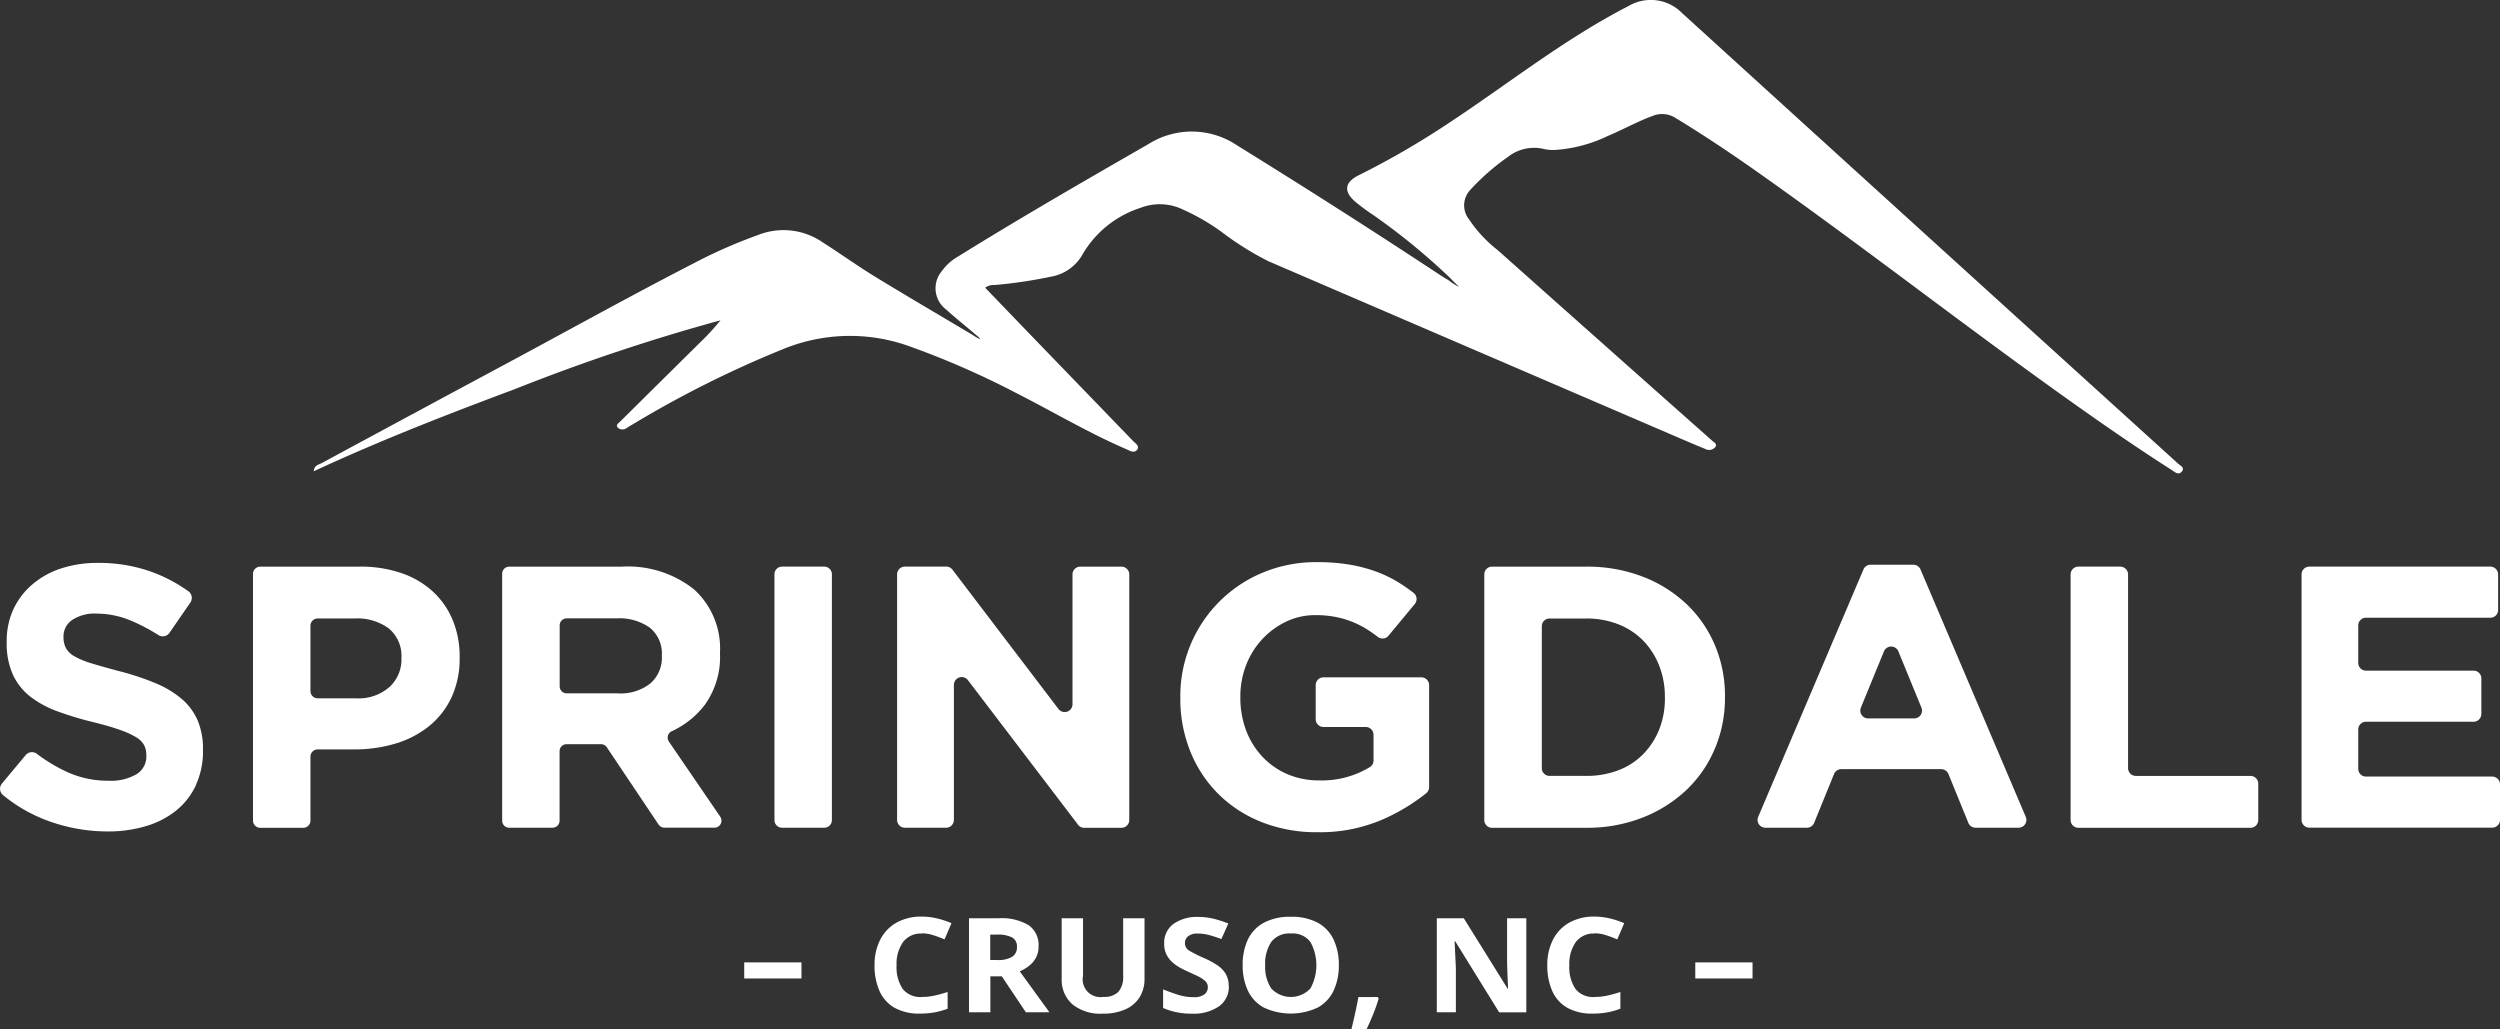
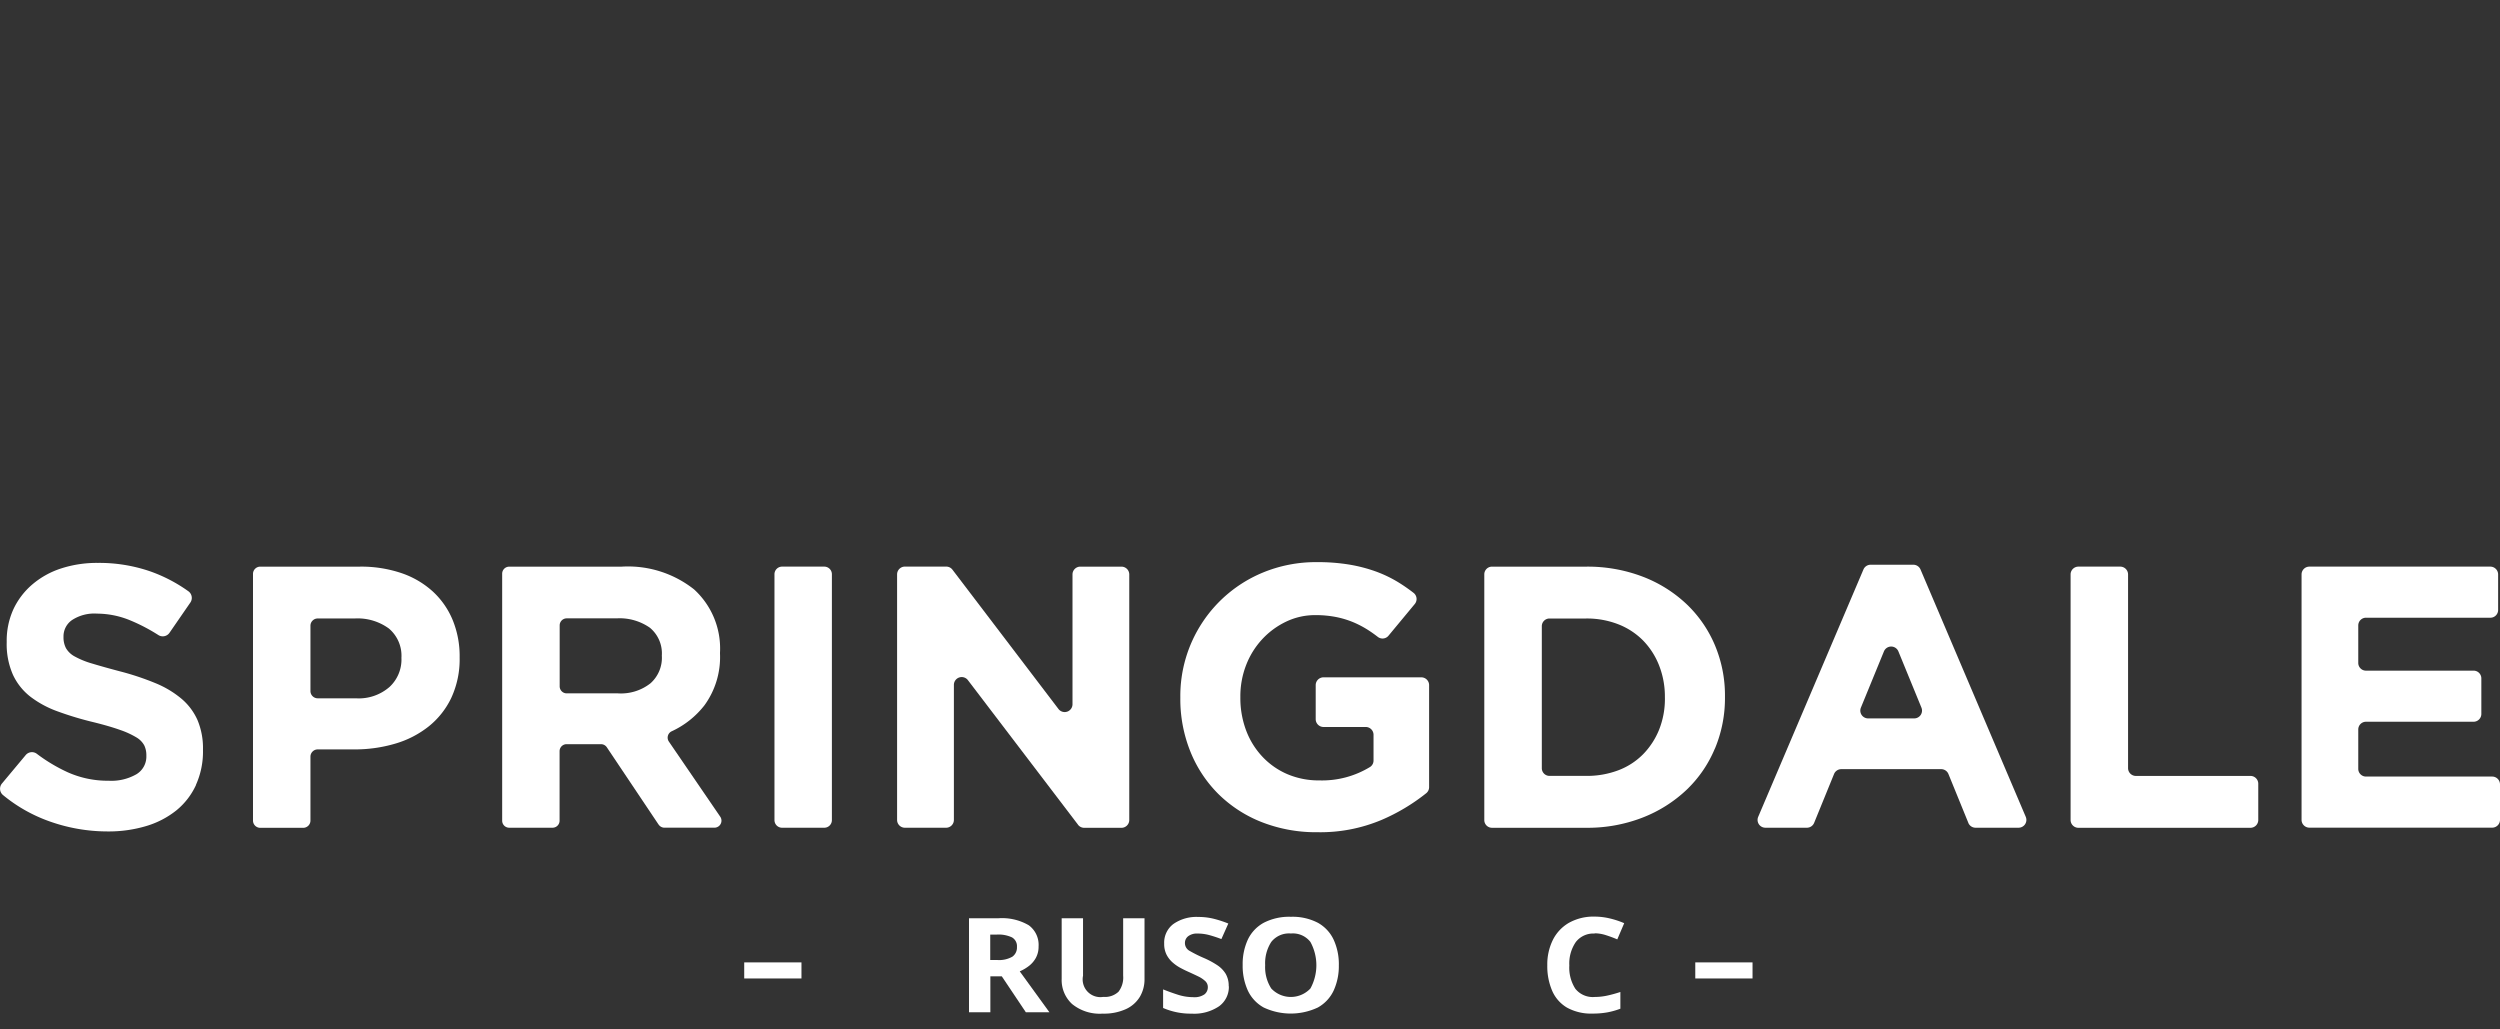
<svg xmlns="http://www.w3.org/2000/svg" id="Logo" width="160" height="65.875" viewBox="0 0 160 65.875">
  <rect x="0" y="0" width="160" height="65.875" fill="#333333" stroke="none" />
  <defs>
    <clipPath id="clip-path">
      <rect id="Rectangle_1787" data-name="Rectangle 1787" width="160" height="65.875" fill="none" />
    </clipPath>
  </defs>
  <rect id="Rectangle_1785" data-name="Rectangle 1785" width="3.664" height="1.029" transform="translate(47.63 61.593)" fill="#fff" />
  <rect id="Rectangle_1786" data-name="Rectangle 1786" width="3.664" height="1.029" transform="translate(108.498 61.593)" fill="#fff" />
  <g id="Group_3712" data-name="Group 3712">
    <g id="Group_3711" data-name="Group 3711" clip-path="url(#clip-path)">
-       <path id="Path_24530" data-name="Path 24530" d="M174.871,181.22a1.42,1.42,0,0,0-1.2.542,2.426,2.426,0,0,0-.416,1.5,2.489,2.489,0,0,0,.385,1.491,1.426,1.426,0,0,0,1.235.526,3.81,3.81,0,0,0,.788-.084,8.18,8.18,0,0,0,.859-.236v1.071a4.836,4.836,0,0,1-.842.236,5.217,5.217,0,0,1-.931.076,3.179,3.179,0,0,1-1.647-.384,2.317,2.317,0,0,1-.949-1.084,3.976,3.976,0,0,1-.308-1.627,3.527,3.527,0,0,1,.352-1.611,2.61,2.61,0,0,1,1.028-1.1,3.214,3.214,0,0,1,1.651-.4,4.193,4.193,0,0,1,.964.115,5.508,5.508,0,0,1,.928.306l-.444,1.037a7.517,7.517,0,0,0-.728-.271,2.35,2.35,0,0,0-.72-.118" transform="translate(-115.874 -121.473)" fill="#fff" />
      <path id="Path_24531" data-name="Path 24531" d="M192.3,180.429a3.389,3.389,0,0,1,1.949.447,1.552,1.552,0,0,1,.629,1.356,1.492,1.492,0,0,1-.168.721,1.66,1.66,0,0,1-.443.523,2.707,2.707,0,0,1-.594.35l1.9,2.62h-1.509l-1.539-2.3h-.733v2.3h-1.367v-6.017Zm-.1,1.045h-.416V183.1h.443a1.708,1.708,0,0,0,.973-.212.717.717,0,0,0,.294-.623.647.647,0,0,0-.317-.612,2.035,2.035,0,0,0-.977-.18" transform="translate(-128.409 -121.66)" fill="#fff" />
      <path id="Path_24532" data-name="Path 24532" d="M213.928,180.448v3.895a2.186,2.186,0,0,1-.294,1.125,2.018,2.018,0,0,1-.892.792,3.389,3.389,0,0,1-1.491.291,2.8,2.8,0,0,1-1.955-.612,2.082,2.082,0,0,1-.67-1.614v-3.877h1.367v3.683a1.133,1.133,0,0,0,1.295,1.349,1.268,1.268,0,0,0,.973-.328,1.483,1.483,0,0,0,.3-1.028v-3.675Z" transform="translate(-140.679 -121.679)" fill="#fff" />
      <path id="Path_24533" data-name="Path 24533" d="M232.768,184.619a1.528,1.528,0,0,1-.619,1.277,2.838,2.838,0,0,1-1.762.477,4.41,4.41,0,0,1-1.827-.363v-1.189q.461.186.949.342a3.218,3.218,0,0,0,.981.156,1.119,1.119,0,0,0,.72-.182.577.577,0,0,0,.212-.46.517.517,0,0,0-.167-.388,1.794,1.794,0,0,0-.449-.3q-.28-.136-.643-.3-.226-.1-.488-.24a2.687,2.687,0,0,1-.5-.346,1.707,1.707,0,0,1-.393-.5,1.516,1.516,0,0,1-.153-.708,1.492,1.492,0,0,1,.588-1.259,2.577,2.577,0,0,1,1.6-.451,4.06,4.06,0,0,1,.958.11,7.074,7.074,0,0,1,.958.311l-.443.995a7.949,7.949,0,0,0-.8-.262,2.854,2.854,0,0,0-.724-.092.924.924,0,0,0-.6.17.542.542,0,0,0-.209.438.567.567,0,0,0,.308.506,8.611,8.611,0,0,0,.915.455,5.452,5.452,0,0,1,.846.456,1.77,1.77,0,0,1,.542.557,1.529,1.529,0,0,1,.19.793" transform="translate(-154.121 -121.5)" fill="#fff" />
      <path id="Path_24534" data-name="Path 24534" d="M250.343,183.249a3.767,3.767,0,0,1-.331,1.627A2.408,2.408,0,0,1,249,185.96a4.066,4.066,0,0,1-3.466,0,2.408,2.408,0,0,1-1.014-1.084,3.8,3.8,0,0,1-.331-1.635,3.733,3.733,0,0,1,.331-1.627,2.4,2.4,0,0,1,1.014-1.075,3.543,3.543,0,0,1,1.742-.384,3.5,3.5,0,0,1,1.728.384,2.4,2.4,0,0,1,1.009,1.085,3.767,3.767,0,0,1,.331,1.627m-4.715,0a2.514,2.514,0,0,0,.389,1.491,1.718,1.718,0,0,0,2.428.079c.027-.026.053-.052.079-.079a3.1,3.1,0,0,0,0-2.976,1.416,1.416,0,0,0-1.249-.542,1.44,1.44,0,0,0-1.258.542,2.509,2.509,0,0,0-.389,1.491" transform="translate(-164.658 -121.48)" fill="#fff" />
-       <path id="Path_24535" data-name="Path 24535" d="M267.244,195.924l.064.093a10.137,10.137,0,0,1-.339.977q-.213.53-.439.995h-.968q.126-.5.248-1.061t.2-1Z" transform="translate(-179.073 -132.115)" fill="#fff" />
-       <path id="Path_24536" data-name="Path 24536" d="M288.075,186.47h-1.738l-2.814-4.551h-.036q.018.43.04.859t.041.859v2.832h-1.22v-6.017h1.728l2.806,4.508h.027c-.012-.271-.024-.55-.036-.825s-.021-.555-.027-.835v-2.847h1.231Z" transform="translate(-190.392 -121.682)" fill="#fff" />
      <path id="Path_24537" data-name="Path 24537" d="M307.074,181.22a1.419,1.419,0,0,0-1.2.542,2.426,2.426,0,0,0-.416,1.5,2.484,2.484,0,0,0,.385,1.491,1.424,1.424,0,0,0,1.235.526,3.81,3.81,0,0,0,.788-.084,8.181,8.181,0,0,0,.859-.236v1.071a4.809,4.809,0,0,1-.842.236,5.212,5.212,0,0,1-.931.076,3.179,3.179,0,0,1-1.647-.384,2.317,2.317,0,0,1-.949-1.084,3.976,3.976,0,0,1-.308-1.627,3.536,3.536,0,0,1,.352-1.611,2.609,2.609,0,0,1,1.028-1.1,3.208,3.208,0,0,1,1.651-.4,4.2,4.2,0,0,1,.964.115,5.5,5.5,0,0,1,.927.306l-.443,1.037a7.5,7.5,0,0,0-.729-.271,2.342,2.342,0,0,0-.718-.118" transform="translate(-205.021 -121.473)" fill="#fff" />
-       <path id="Path_24538" data-name="Path 24538" d="M134.424,17.816a41.785,41.785,0,0,0-4.95-4.057,13.026,13.026,0,0,1-1.125-.829c-.786-.667-.723-1.259.209-1.72a53.225,53.225,0,0,0,5.652-3.268c2.751-1.81,5.368-3.793,8.152-5.562,1.123-.714,2.274-1.389,3.464-2a2.8,2.8,0,0,1,3.4.443q7.765,7.067,15.535,14.125,6.846,6.219,13.7,12.434,1.256,1.137,2.509,2.278c.151.139.455.263.264.509-.213.271-.455.042-.645-.081-2.589-1.655-5.1-3.41-7.586-5.194-6.218-4.461-12.249-9.145-18.495-13.573-1.843-1.307-3.713-2.576-5.658-3.753a1.6,1.6,0,0,0-1.506-.145c-.981.361-1.882.871-2.841,1.272a9.173,9.173,0,0,1-3.223.889,2.873,2.873,0,0,1-.856-.041,2.686,2.686,0,0,0-2.314.489,14.587,14.587,0,0,0-2.425,2.122,1.439,1.439,0,0,0-.076,1.888,8.42,8.42,0,0,0,1.836,1.97q6.85,6.1,13.711,12.183c.128.114.367.221.2.429a.513.513,0,0,1-.627.111c-.612-.251-1.22-.511-1.827-.772q-13.062-5.617-26.126-11.24a19.125,19.125,0,0,1-3.042-1.908,14.061,14.061,0,0,0-2.59-1.473,3.4,3.4,0,0,0-2.565-.039,6.642,6.642,0,0,0-3.753,3.056,2.873,2.873,0,0,1-1.977,1.348,29.893,29.893,0,0,1-3.624.536.89.89,0,0,0-.587.17l2.784,2.893,6.683,6.918c.152.161.455.334.242.579-.194.221-.465.035-.682-.059-2.418-1.04-4.658-2.382-6.992-3.566a54.2,54.2,0,0,0-6.838-3,11.25,11.25,0,0,0-8.192.191A68.247,68.247,0,0,0,82.3,27.028c-.193.114-.389.227-.58.347a.455.455,0,0,1-.577.011c-.191-.19.046-.315.168-.437q2.535-2.514,5.077-5.025A15.268,15.268,0,0,0,87.7,20.5a124.471,124.471,0,0,0-13.178,4.41c-4.32,1.615-8.616,3.281-12.852,5.251.021-.379.31-.42.5-.519q5.633-3.044,11.276-6.074c4.412-2.358,8.773-4.8,13.237-7.074a33.032,33.032,0,0,1,3.441-1.462,4.415,4.415,0,0,1,4.133.49c1.122.713,2.2,1.491,3.334,2.185,2.03,1.242,4.088,2.443,6.134,3.662.211.133.54.349.577.314s-.288-.27-.455-.425c-.566-.477-1.147-.941-1.694-1.44a1.7,1.7,0,0,1-.359-2.376c.02-.027.041-.054.062-.079a3.249,3.249,0,0,1,1.017-.927c4.007-2.489,8.1-4.85,12.2-7.205a5.2,5.2,0,0,1,5.7.081q6.593,4.076,13.052,8.336c.156.1.318.195.477.292a3.941,3.941,0,0,0,.672.428c-.256-.256-.4-.383-.547-.546" transform="translate(-41.588 0)" fill="#fff" />
      <path id="Path_24539" data-name="Path 24539" d="M12.543,124.831a4.536,4.536,0,0,1-1.257,1.624,5.665,5.665,0,0,1-1.925,1,8.364,8.364,0,0,1-2.479.346,11.067,11.067,0,0,1-3.748-.657A9.825,9.825,0,0,1,.2,125.479a.524.524,0,0,1-.078-.742l1.52-1.82a.52.52,0,0,1,.708-.09,10.577,10.577,0,0,0,1.968,1.18,6.283,6.283,0,0,0,2.638.549,3.214,3.214,0,0,0,1.779-.418,1.316,1.316,0,0,0,.632-1.158v-.048a1.455,1.455,0,0,0-.132-.633,1.339,1.339,0,0,0-.5-.513A5.346,5.346,0,0,0,7.7,121.31q-.659-.238-1.711-.5a20.737,20.737,0,0,1-2.3-.692,6.466,6.466,0,0,1-1.747-.943,3.814,3.814,0,0,1-1.113-1.4,4.845,4.845,0,0,1-.4-2.077v-.048a4.85,4.85,0,0,1,.427-2.065A4.7,4.7,0,0,1,2.061,112,5.384,5.384,0,0,1,3.9,110.973a7.4,7.4,0,0,1,2.359-.358,10,10,0,0,1,3.378.549,9.775,9.775,0,0,1,2.414,1.262.524.524,0,0,1,.133.724l-1.339,1.942a.523.523,0,0,1-.712.139,11.581,11.581,0,0,0-1.772-.928,5.61,5.61,0,0,0-2.149-.442,2.6,2.6,0,0,0-1.611.418,1.269,1.269,0,0,0-.537,1.038v.048a1.5,1.5,0,0,0,.155.7,1.409,1.409,0,0,0,.562.537,5.314,5.314,0,0,0,1.113.453q.706.215,1.783.5a17.142,17.142,0,0,1,2.262.752,6.325,6.325,0,0,1,1.675,1,3.821,3.821,0,0,1,1.029,1.373,4.659,4.659,0,0,1,.348,1.886v.048a5.172,5.172,0,0,1-.451,2.208" transform="translate(0 -74.589)" fill="#fff" />
      <path id="Path_24540" data-name="Path 24540" d="M62.418,119.728a5.21,5.21,0,0,1-1.444,1.838,6.259,6.259,0,0,1-2.149,1.11,9.1,9.1,0,0,1-2.638.37H53.859a.465.465,0,0,0-.464.465V127.6a.465.465,0,0,1-.464.465H50.182a.465.465,0,0,1-.464-.465V111.813a.464.464,0,0,1,.464-.464h6.363a8.04,8.04,0,0,1,2.686.418,5.7,5.7,0,0,1,2.005,1.182,5.162,5.162,0,0,1,1.265,1.826,6.076,6.076,0,0,1,.442,2.351v.048a5.862,5.862,0,0,1-.526,2.554m-3.2-2.531a2.28,2.28,0,0,0-.8-1.886,3.387,3.387,0,0,0-2.184-.645H53.859a.465.465,0,0,0-.464.465v4.18a.465.465,0,0,0,.464.465h2.448a2.989,2.989,0,0,0,2.149-.728,2.391,2.391,0,0,0,.764-1.8Z" transform="translate(-33.526 -75.084)" fill="#fff" />
      <path id="Path_24541" data-name="Path 24541" d="M108.694,127.859l-3.314-4.948a.451.451,0,0,0-.374-.2h-2.2a.45.45,0,0,0-.45.45v4.447a.45.45,0,0,1-.45.45H99.132a.45.45,0,0,1-.45-.45V111.8a.45.45,0,0,1,.45-.45h7.189a6.81,6.81,0,0,1,4.643,1.456,5.117,5.117,0,0,1,1.659,4.058v.048a5.241,5.241,0,0,1-.991,3.306,5.649,5.649,0,0,1-2.1,1.668.448.448,0,0,0-.181.659l3.29,4.811a.45.45,0,0,1-.372.7h-3.2a.45.45,0,0,1-.374-.2m.205-10.806a2.133,2.133,0,0,0-.764-1.791,3.374,3.374,0,0,0-2.124-.6h-3.2a.45.45,0,0,0-.45.45v3.9a.45.45,0,0,0,.45.45h3.274a3.054,3.054,0,0,0,2.089-.645,2.183,2.183,0,0,0,.728-1.719Z" transform="translate(-66.543 -75.084)" fill="#fff" />
      <path id="Path_24542" data-name="Path 24542" d="M152.189,127.572V111.836a.487.487,0,0,1,.488-.488h2.7a.487.487,0,0,1,.487.488v15.736a.487.487,0,0,1-.487.487h-2.7a.487.487,0,0,1-.488-.487" transform="translate(-102.623 -75.084)" fill="#fff" />
      <path id="Path_24543" data-name="Path 24543" d="M187.878,127.863l-7.049-9.254a.5.5,0,0,0-.894.3v8.65a.5.5,0,0,1-.5.5H176.8a.5.5,0,0,1-.5-.5V111.846a.5.5,0,0,1,.5-.5h2.645a.5.5,0,0,1,.4.2l6.787,8.918a.5.5,0,0,0,.894-.3v-8.315a.5.5,0,0,1,.5-.5h2.633a.5.5,0,0,1,.5.5v15.715a.5.5,0,0,1-.5.5h-2.383a.5.5,0,0,1-.4-.2" transform="translate(-118.886 -75.084)" fill="#fff" />
      <path id="Path_24544" data-name="Path 24544" d="M244.794,126.977a10.1,10.1,0,0,1-4.07.776,9.53,9.53,0,0,1-3.569-.645,8.227,8.227,0,0,1-2.769-1.791,8.083,8.083,0,0,1-1.8-2.721,8.988,8.988,0,0,1-.645-3.438v-.048a8.542,8.542,0,0,1,5.252-7.962,8.873,8.873,0,0,1,3.51-.68,12.3,12.3,0,0,1,2.041.155,9.73,9.73,0,0,1,1.707.442,7.964,7.964,0,0,1,1.48.716,10.926,10.926,0,0,1,.937.653.5.5,0,0,1,.08.711l-1.685,2.032a.492.492,0,0,1-.678.079q-.295-.228-.589-.419a6.274,6.274,0,0,0-.991-.525,5.859,5.859,0,0,0-1.11-.334,6.721,6.721,0,0,0-1.313-.119,4.271,4.271,0,0,0-1.874.419,5.047,5.047,0,0,0-1.528,1.125,5.151,5.151,0,0,0-1.027,1.651,5.491,5.491,0,0,0-.37,2.022v.048a5.886,5.886,0,0,0,.37,2.118,5.026,5.026,0,0,0,1.05,1.687,4.774,4.774,0,0,0,1.6,1.113,5.11,5.11,0,0,0,2.041.395,5.89,5.89,0,0,0,3.242-.861.489.489,0,0,0,.22-.414v-1.644a.5.5,0,0,0-.495-.5H241.1a.5.5,0,0,1-.495-.495V118.34a.5.5,0,0,1,.495-.5h6.268a.5.5,0,0,1,.495.5v6.527a.5.5,0,0,1-.18.386,12.417,12.417,0,0,1-2.888,1.724" transform="translate(-156.4 -74.491)" fill="#fff" />
      <path id="Path_24545" data-name="Path 24545" d="M306.431,123a7.777,7.777,0,0,1-1.826,2.65,8.641,8.641,0,0,1-2.817,1.767,9.717,9.717,0,0,1-3.593.645h-6.024a.493.493,0,0,1-.493-.493V111.841a.493.493,0,0,1,.493-.492H298.2a9.884,9.884,0,0,1,3.593.632,8.491,8.491,0,0,1,2.817,1.755,7.814,7.814,0,0,1,1.826,2.638,8.294,8.294,0,0,1,.645,3.283v.048a8.376,8.376,0,0,1-.645,3.294m-3.2-3.294a5.447,5.447,0,0,0-.37-2.029,4.773,4.773,0,0,0-1.026-1.6,4.558,4.558,0,0,0-1.588-1.038,5.514,5.514,0,0,0-2.053-.37h-2.348a.492.492,0,0,0-.492.492v9.089a.492.492,0,0,0,.492.492H298.2a5.674,5.674,0,0,0,2.053-.358,4.417,4.417,0,0,0,1.588-1.027,4.826,4.826,0,0,0,1.026-1.576,5.329,5.329,0,0,0,.37-2.029Z" transform="translate(-196.683 -75.084)" fill="#fff" />
      <path id="Path_24546" data-name="Path 24546" d="M358.873,127.5l-1.274-3.126a.5.5,0,0,0-.463-.311h-6.395a.5.5,0,0,0-.463.311l-1.274,3.126a.5.5,0,0,1-.463.311h-2.656a.5.5,0,0,1-.46-.7l6.736-15.831a.5.5,0,0,1,.46-.3h2.729a.5.5,0,0,1,.46.3l6.736,15.831a.5.5,0,0,1-.46.7h-2.752a.5.5,0,0,1-.463-.311m-5.4-10.974-1.475,3.6a.5.5,0,0,0,.462.689h2.951a.5.5,0,0,0,.462-.689l-1.475-3.6a.5.5,0,0,0-.925,0" transform="translate(-232.899 -74.837)" fill="#fff" />
      <path id="Path_24547" data-name="Path 24547" d="M406.9,127.561V111.848a.5.5,0,0,1,.5-.5h2.678a.5.5,0,0,1,.5.5v12.395a.5.5,0,0,0,.5.5h7.333a.5.5,0,0,1,.5.5v2.32a.5.5,0,0,1-.5.5H407.4a.5.5,0,0,1-.5-.5" transform="translate(-274.382 -75.084)" fill="#fff" />
      <path id="Path_24548" data-name="Path 24548" d="M452.277,127.564V111.842a.5.5,0,0,1,.494-.494h11.592a.5.5,0,0,1,.494.494v2.282a.494.494,0,0,1-.494.494H456.4a.494.494,0,0,0-.494.494v2.4a.494.494,0,0,0,.494.494h6.889a.494.494,0,0,1,.494.494v2.282a.5.5,0,0,1-.494.494H456.4a.494.494,0,0,0-.494.494v2.52a.494.494,0,0,0,.494.494h8.083a.5.5,0,0,1,.494.494v2.282a.5.5,0,0,1-.494.494H452.771a.5.5,0,0,1-.494-.494" transform="translate(-304.977 -75.084)" fill="#fff" />
    </g>
  </g>
</svg>